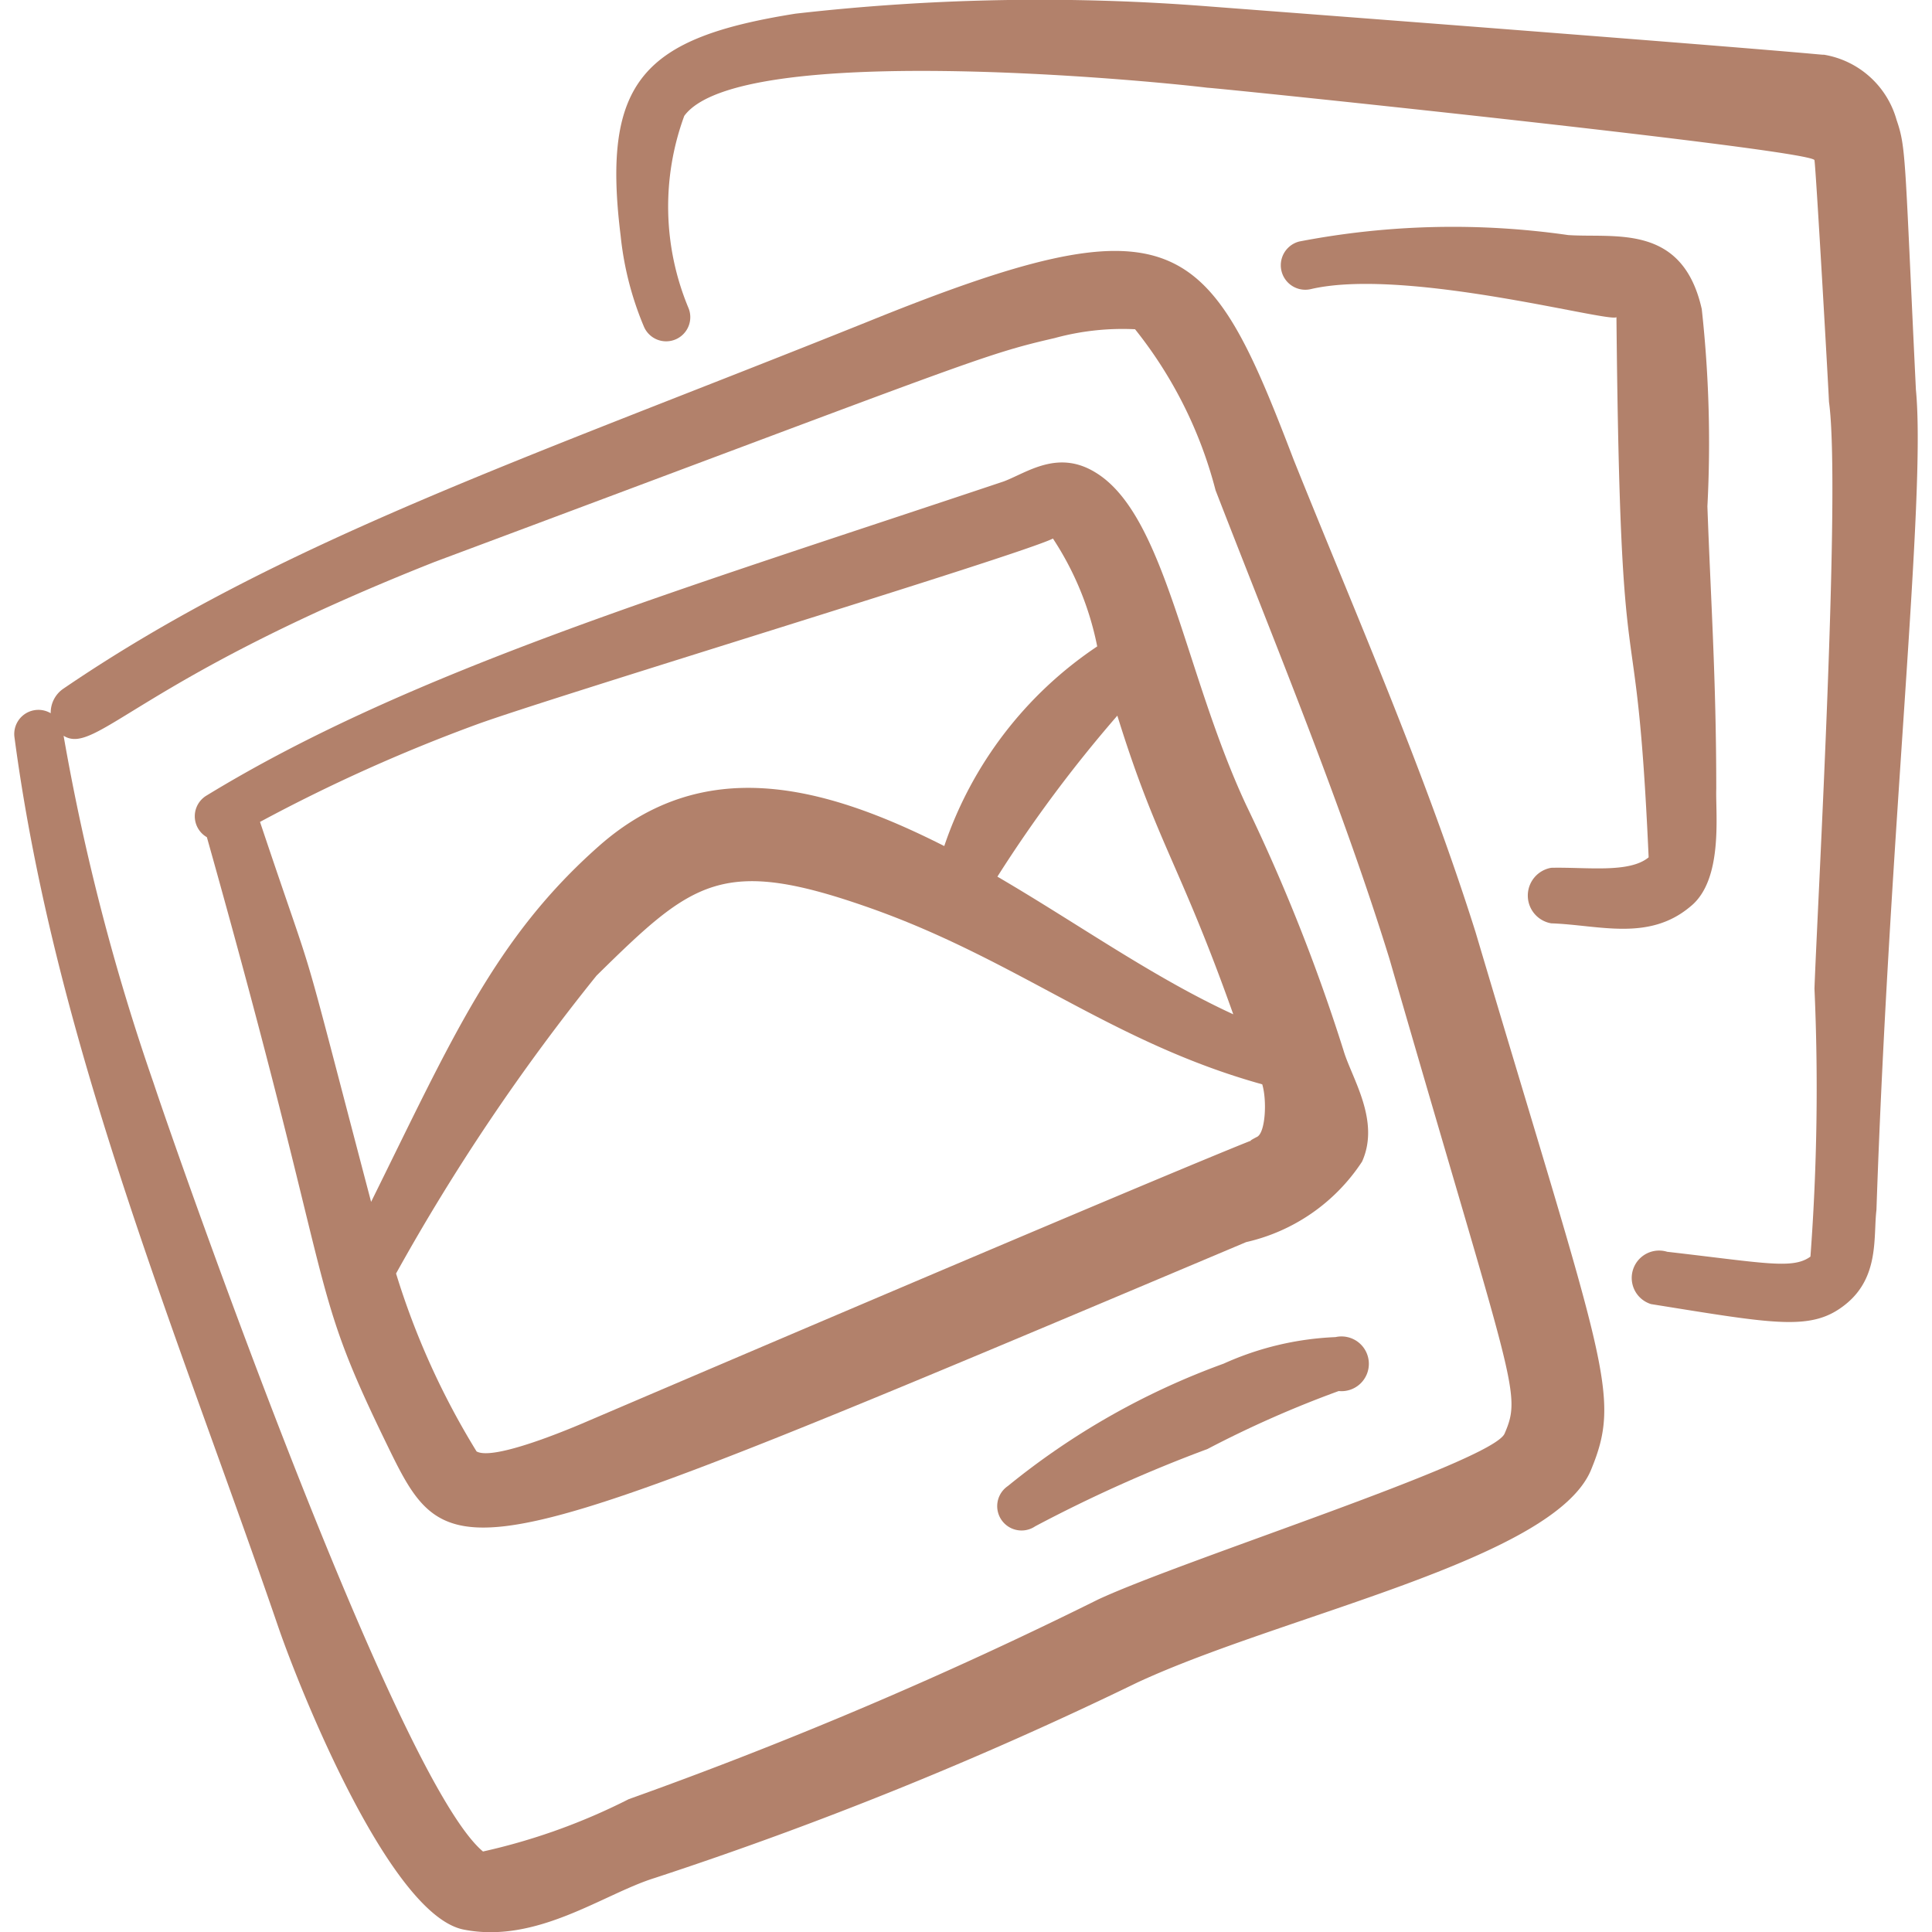
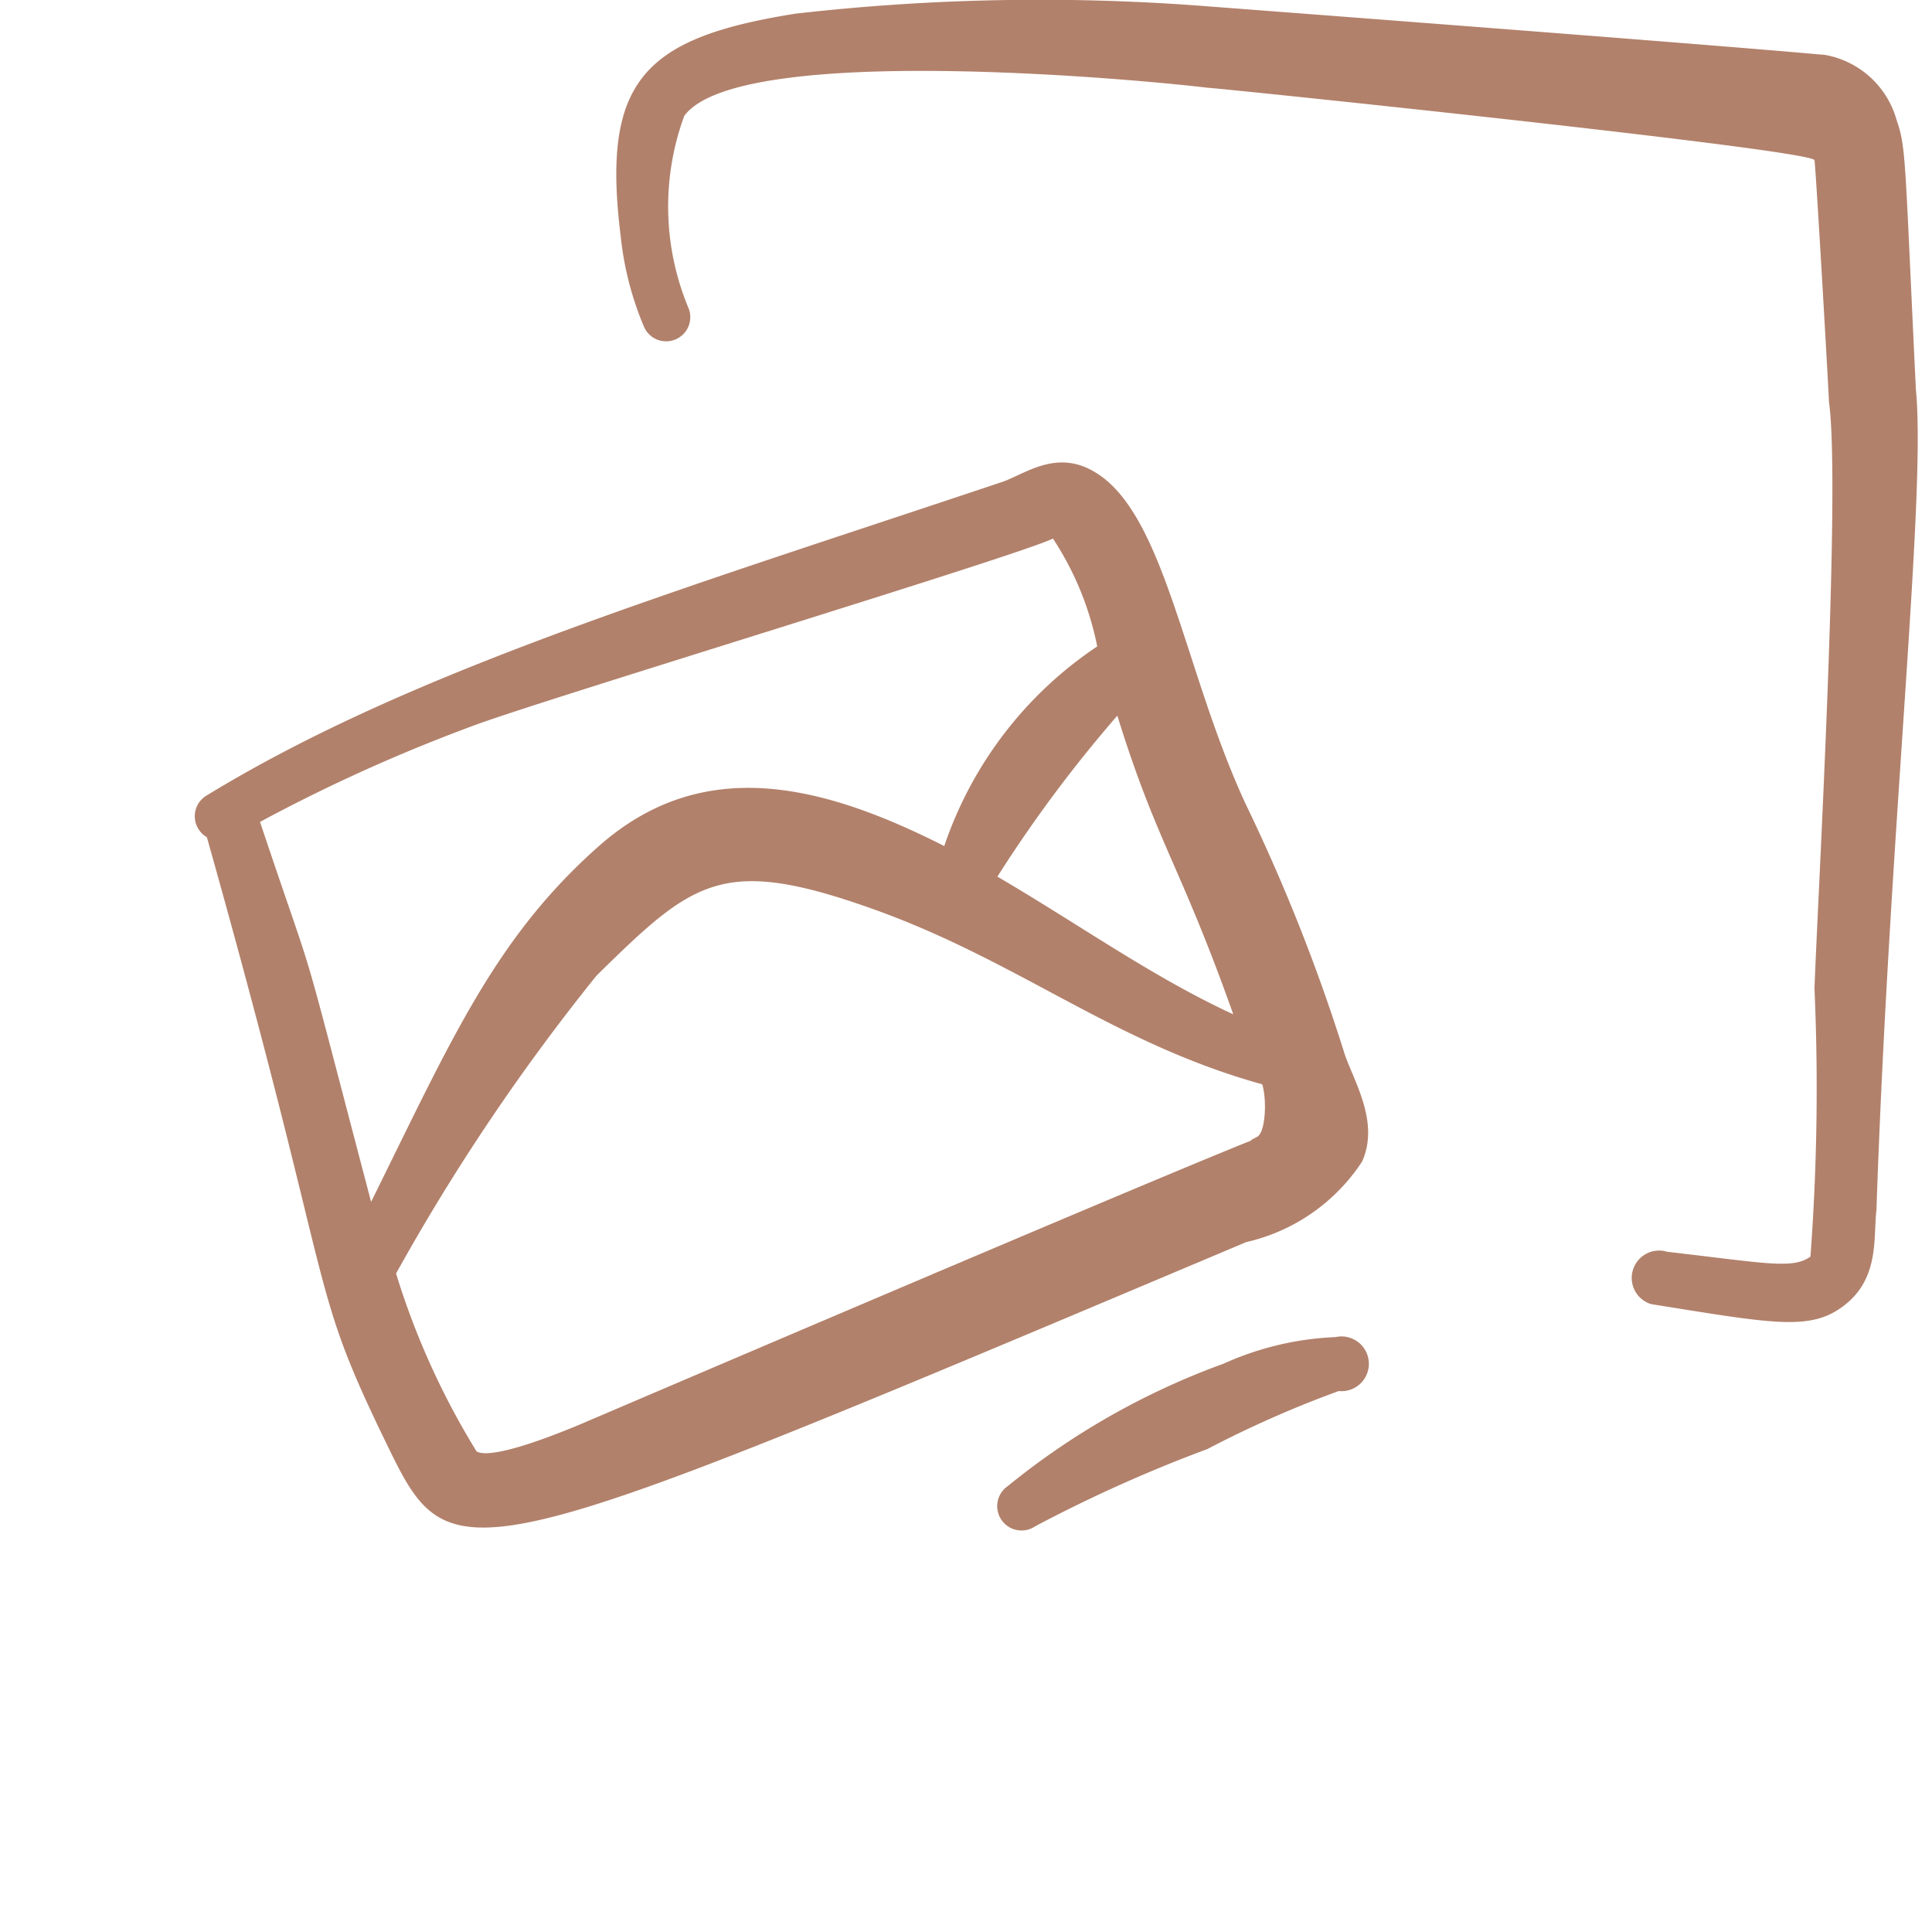
<svg xmlns="http://www.w3.org/2000/svg" viewBox="0 0 24 24" id="Picture-Stack-Landscape--Streamline-Freehand" height="24" width="24">
  <desc>
    Picture Stack Landscape Streamline Icon: https://streamlinehq.com
  </desc>
  <g>
-     <path d="M18.33 11.58c-0.63 -2 -1.51 -4 -2.26 -5.87C15 2.91 14.62 2.44 10.77 4 6.54 5.7 3.46 6.73 0.78 8.56a0.36 0.36 0 0 0 -0.15 0.3 0.3 0.3 0 0 0 -0.45 0.3C0.69 13 2.23 16.63 3.46 20.22c0.28 0.81 1.39 3.57 2.3 3.75s1.73 -0.44 2.37 -0.64a47.83 47.83 0 0 0 6 -2.43c1.81 -0.84 5.15 -1.52 5.63 -2.63 0.39 -0.94 0.18 -1.27 -1.43 -6.69Zm0.36 6.23c-0.16 0.35 -4 1.57 -5.05 2.06a53.69 53.69 0 0 1 -5.83 2.48A7.68 7.68 0 0 1 6 23c-1.09 -0.91 -3.82 -8.72 -4.09 -9.54A27.57 27.57 0 0 1 0.79 9.14c0.4 0.25 0.92 -0.7 4.61 -2.16 6.72 -2.51 6.79 -2.57 7.7 -2.78a3.2 3.2 0 0 1 1 -0.11 5.34 5.34 0 0 1 1 2c0.74 1.91 1.57 3.91 2.16 5.82 1.54 5.33 1.65 5.39 1.43 5.9Z" fill="#b2816b" stroke-width="1" />
    <path d="M16.69 13.05A22.77 22.77 0 0 0 15.48 10c-0.77 -1.65 -1 -3.6 -1.87 -4.13 -0.47 -0.29 -0.85 0 -1.14 0.11 -4.06 1.36 -7.36 2.35 -9.9 3.9a0.3 0.3 0 0 0 0 0.52c1.64 5.83 1.23 5.47 2.21 7.49 0.84 1.73 0.79 1.72 10.7 -2.46a2.34 2.34 0 0 0 1.44 -1c0.23 -0.51 -0.13 -1.04 -0.23 -1.38Zm-1.37 -0.45c-1 -0.46 -1.92 -1.12 -2.93 -1.71a16.66 16.66 0 0 1 1.49 -2c0.49 1.58 0.78 1.85 1.44 3.71ZM3.23 10.21A20.76 20.76 0 0 1 5.92 9c0.93 -0.34 6.77 -2.11 7.16 -2.31a3.78 3.78 0 0 1 0.55 1.34 4.85 4.85 0 0 0 -1.9 2.48c-1.52 -0.77 -3 -1.14 -4.29 0s-1.83 2.4 -2.83 4.42c-0.97 -3.69 -0.61 -2.42 -1.38 -4.72Zm12.39 3.91c-0.56 0.29 2.29 -1 -8.31 3.53 -0.23 0.1 -1.18 0.5 -1.39 0.38a9.56 9.56 0 0 1 -1 -2.21 26 26 0 0 1 2.49 -3.7c1.2 -1.18 1.56 -1.49 3.4 -0.84s3 1.67 4.87 2.19c0.06 0.2 0.04 0.59 -0.06 0.65Z" fill="#b2816b" stroke-width="1" />
    <path d="M16.59 16.61a3.74 3.74 0 0 0 -1.39 0.33 9.22 9.22 0 0 0 -2.68 1.52 0.3 0.3 0 1 0 0.34 0.5A17.82 17.82 0 0 1 15 18a13.41 13.41 0 0 1 1.63 -0.72 0.34 0.34 0 1 0 -0.04 -0.67Z" fill="#b2816b" stroke-width="1" />
    <path d="M23.8 4.84c-0.14 -2.9 -0.12 -3 -0.24 -3.35a1.13 1.13 0 0 0 -0.9 -0.81c-0.09 0 0.25 0 -7.64 -0.6a26.77 26.77 0 0 0 -5.14 0.09C8 0.47 7.47 1 7.71 2.93A3.94 3.94 0 0 0 8 4.06a0.3 0.3 0 0 0 0.55 -0.24 3.27 3.27 0 0 1 -0.05 -2.38C9.18 0.51 14.27 1 15 1.09c0.1 0 7.52 0.77 7.54 0.9s0.18 2.94 0.18 3c0.15 1.07 -0.14 6.19 -0.18 7.29a28.12 28.12 0 0 1 -0.05 3.33c-0.22 0.16 -0.56 0.08 -1.78 -0.06a0.34 0.34 0 0 0 -0.2 0.65c1.56 0.25 2 0.34 2.42 0s0.34 -0.84 0.38 -1.17c0.16 -4.73 0.62 -8.86 0.49 -10.19Z" fill="#b2816b" stroke-width="1" />
-     <path d="M21 11.26c0.41 -0.33 0.31 -1.15 0.32 -1.46 0 -1.37 -0.07 -2.38 -0.11 -3.51a15.21 15.21 0 0 0 -0.07 -2.45c-0.24 -1.07 -1.08 -0.88 -1.66 -0.92a10.08 10.08 0 0 0 -3.34 0.08 0.3 0.3 0 0 0 0.15 0.59c1.22 -0.28 3.88 0.47 3.79 0.34 0.05 5.21 0.24 3.15 0.4 6.72 -0.24 0.2 -0.77 0.12 -1.21 0.13a0.35 0.35 0 0 0 0 0.69c0.59 0.02 1.21 0.23 1.73 -0.21Z" fill="#b2816b" stroke-width="1" />
  </g>
</svg>